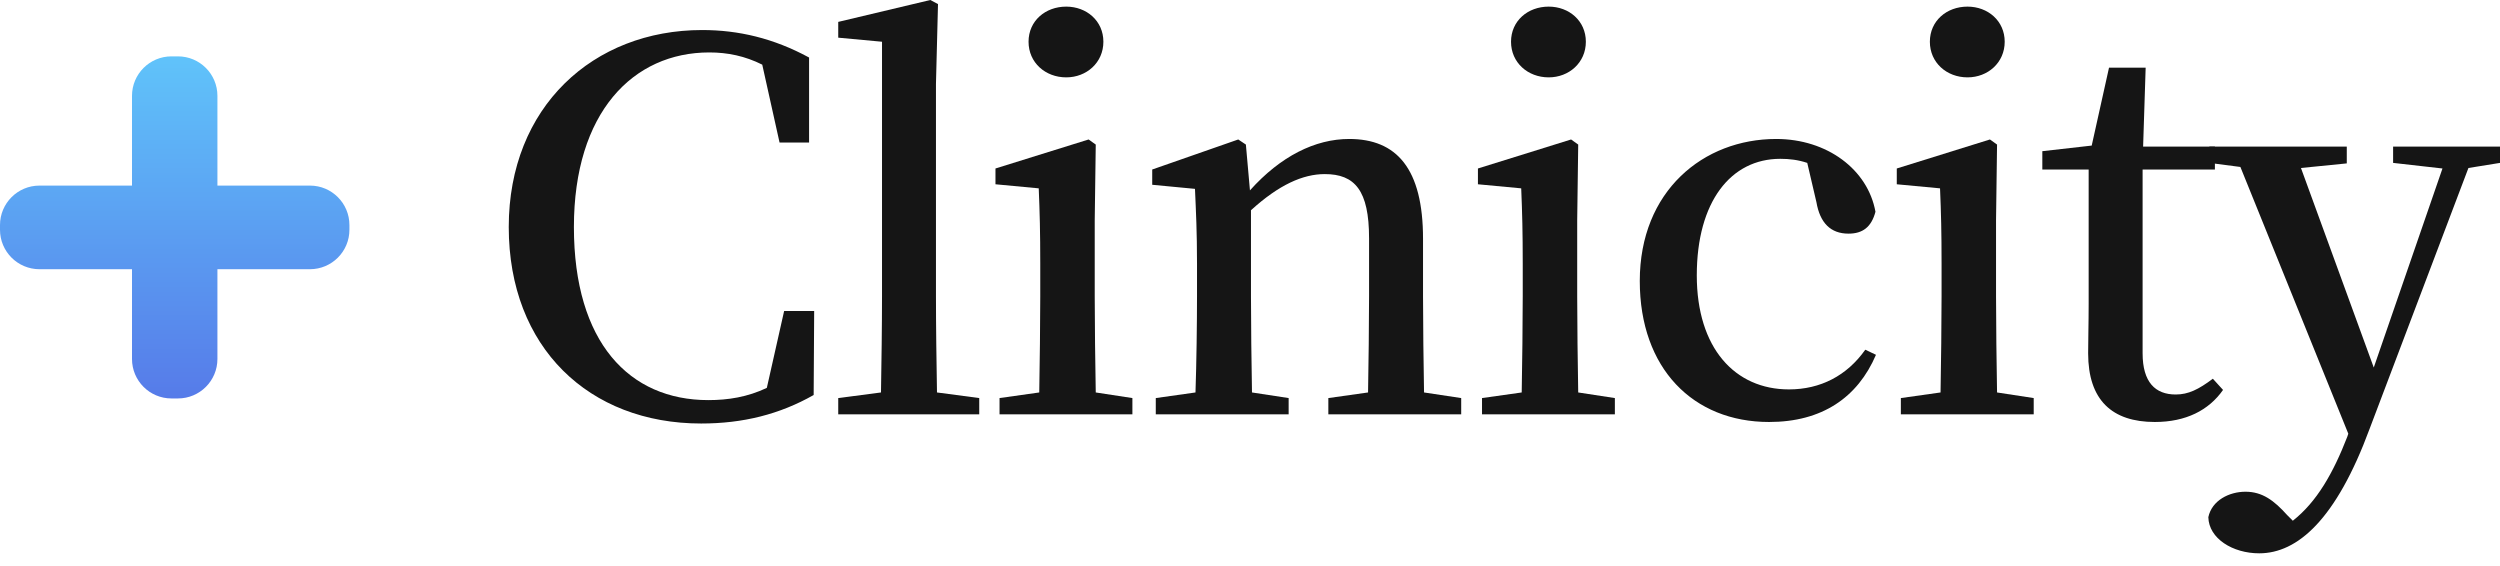
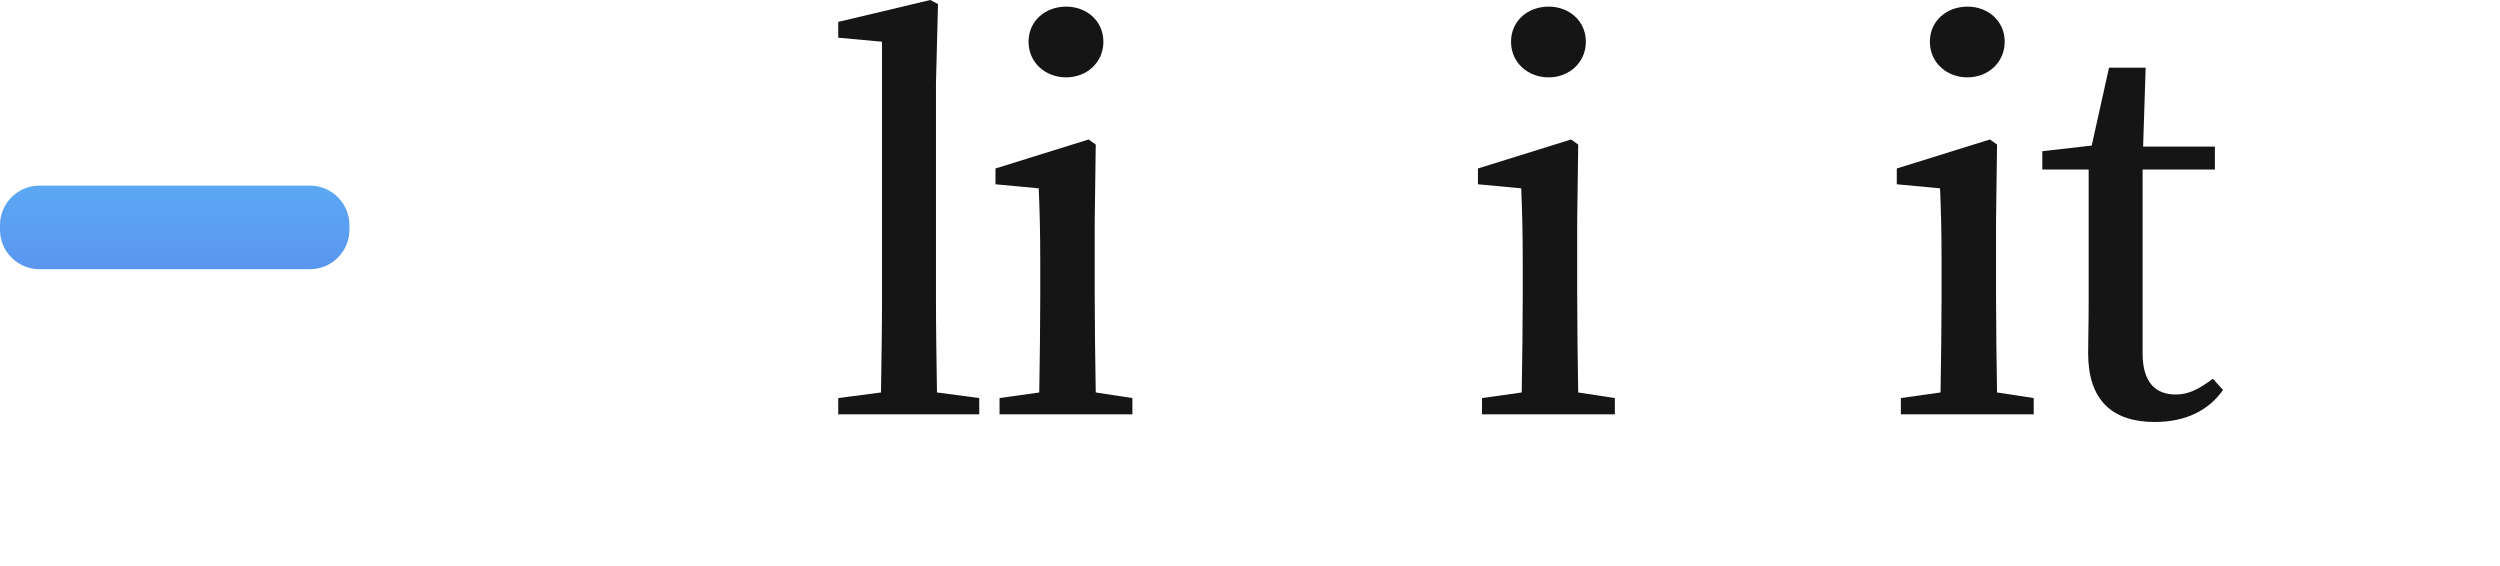
<svg xmlns="http://www.w3.org/2000/svg" width="190" height="43" viewBox="0 0 190 43" fill="none">
-   <path d="M10.032 7.284C10.032 5.627 11.375 4.284 13.032 4.284H13.524C15.181 4.284 16.524 5.627 16.524 7.284V27.282C16.524 28.939 15.181 30.282 13.524 30.282H13.032C11.375 30.282 10.032 28.939 10.032 27.282V7.284Z" fill="url(#paint0_linear)" />
  <path d="M23.556 14.105C25.213 14.105 26.556 15.449 26.556 17.105V17.46C26.556 19.117 25.213 20.46 23.556 20.46L3 20.46C1.343 20.46 7.43432e-08 19.117 1.6605e-07 17.46L1.85697e-07 17.105C2.77404e-07 15.449 1.343 14.105 3 14.105L23.556 14.105Z" fill="url(#paint1_linear)" />
-   <path d="M59.594 23.637L58.279 29.479C56.809 30.176 55.339 30.408 53.83 30.408C47.834 30.408 43.617 26.036 43.617 17.254C43.617 8.55 48.105 3.985 53.908 3.985C55.3 3.985 56.616 4.256 57.931 4.913L59.246 10.832H61.49V4.372C58.782 2.901 56.113 2.283 53.366 2.283C45.087 2.283 38.665 8.124 38.665 17.254C38.665 26.423 44.778 32.187 53.289 32.187C56.461 32.187 59.246 31.491 61.838 30.021L61.877 23.637H59.594Z" fill="#151515" />
  <path d="M71.211 29.827C71.172 27.429 71.133 24.875 71.133 22.516V6.383L71.288 0.309L70.708 0L63.706 1.664V2.863L67.033 3.172V22.516C67.033 24.875 66.994 27.429 66.955 29.827L63.706 30.253V31.491H74.422V30.253L71.211 29.827Z" fill="#151515" />
  <path d="M81.033 5.88C82.58 5.88 83.857 4.758 83.857 3.172C83.857 1.586 82.58 0.503 81.033 0.503C79.447 0.503 78.17 1.586 78.17 3.172C78.17 4.758 79.447 5.88 81.033 5.88ZM83.277 29.827C83.238 27.661 83.199 24.566 83.199 22.516V16.751L83.277 10.987L82.735 10.6L75.656 12.805V14.005L78.944 14.314C79.021 16.171 79.06 17.641 79.06 20.04V22.516C79.06 24.527 79.021 27.622 78.983 29.827L75.965 30.253V31.491H86.062V30.253L83.277 29.827Z" fill="#151515" />
-   <path d="M108.227 29.827C108.189 27.661 108.15 24.643 108.15 22.516V18.144C108.15 12.805 106.138 10.562 102.54 10.562C99.948 10.562 97.318 11.877 94.996 14.469L94.687 10.987L94.107 10.6L87.569 12.883V14.043L90.818 14.353C90.896 16.132 90.973 17.602 90.973 20.04V22.516C90.973 24.527 90.934 27.622 90.857 29.827L87.839 30.253V31.491H97.937V30.253L95.151 29.827C95.112 27.661 95.074 24.566 95.074 22.516V15.978C97.202 14.043 99.02 13.231 100.683 13.231C102.966 13.231 104.049 14.469 104.049 18.105V22.516C104.049 24.643 104.01 27.661 103.972 29.827L100.954 30.253V31.491H111.051V30.253L108.227 29.827Z" fill="#151515" />
  <path d="M117.701 5.88C119.248 5.88 120.525 4.758 120.525 3.172C120.525 1.586 119.248 0.503 117.701 0.503C116.114 0.503 114.838 1.586 114.838 3.172C114.838 4.758 116.114 5.88 117.701 5.88ZM119.944 29.827C119.906 27.661 119.867 24.566 119.867 22.516V16.751L119.944 10.987L119.403 10.6L112.323 12.805V14.005L115.612 14.314C115.689 16.171 115.728 17.641 115.728 20.04V22.516C115.728 24.527 115.689 27.622 115.65 29.827L112.633 30.253V31.491H122.73V30.253L119.944 29.827Z" fill="#151515" />
-   <path d="M141.761 26.578C140.369 28.551 138.357 29.595 135.958 29.595C131.858 29.595 128.956 26.462 128.956 20.93C128.956 15.32 131.548 12.07 135.301 12.07C135.997 12.07 136.655 12.148 137.351 12.38L138.047 15.359C138.318 16.945 139.131 17.757 140.485 17.757C141.568 17.757 142.226 17.254 142.535 16.094C141.955 12.883 138.86 10.562 134.991 10.562C129.459 10.562 124.623 14.508 124.623 21.355C124.623 28.009 128.685 32.071 134.45 32.071C138.473 32.071 141.181 30.214 142.574 26.965L141.761 26.578Z" fill="#151515" />
  <path d="M149.532 5.88C151.08 5.88 152.357 4.758 152.357 3.172C152.357 1.586 151.08 0.503 149.532 0.503C147.946 0.503 146.67 1.586 146.67 3.172C146.67 4.758 147.946 5.88 149.532 5.88ZM151.776 29.827C151.738 27.661 151.699 24.566 151.699 22.516V16.751L151.776 10.987L151.235 10.6L144.155 12.805V14.005L147.443 14.314C147.521 16.171 147.559 17.641 147.559 20.04V22.516C147.559 24.527 147.521 27.622 147.482 29.827L144.465 30.253V31.491H154.562V30.253L151.776 29.827Z" fill="#151515" />
  <path d="M168.177 28.783C167.094 29.595 166.32 29.982 165.353 29.982C163.805 29.982 162.838 29.054 162.838 26.849V12.883H168.332V11.142H162.877L163.07 5.145H160.285L158.97 11.064L155.217 11.49V12.883H158.738V23.096C158.738 24.682 158.699 25.688 158.699 26.849C158.699 30.408 160.517 32.071 163.767 32.071C166.127 32.071 167.868 31.181 168.951 29.634L168.177 28.783Z" fill="#151515" />
-   <path d="M190 11.142H181.876V12.38L185.628 12.805L180.406 27.932L174.873 12.767L178.355 12.418V11.142H167.91V12.38L170.27 12.689L178.471 32.961L178.394 33.193C177.311 35.979 176.073 38.145 174.254 39.576L173.829 39.151C172.823 38.029 171.933 37.371 170.657 37.371C169.419 37.371 168.103 38.029 167.833 39.306C167.871 40.931 169.689 42.052 171.701 42.052C174.603 42.052 177.543 39.499 180.096 32.574L187.601 12.767L190 12.38V11.142Z" fill="#151515" />
  <defs>
    <linearGradient id="paint0_linear" x1="13.278" y1="1.396" x2="13.278" y2="33.17" gradientUnits="userSpaceOnUse">
      <stop stop-color="#61CBFC" />
      <stop offset="1" stop-color="#5573E7" />
    </linearGradient>
    <linearGradient id="paint1_linear" x1="13.278" y1="1.396" x2="13.278" y2="33.17" gradientUnits="userSpaceOnUse">
      <stop stop-color="#61CBFC" />
      <stop offset="1" stop-color="#5573E7" />
    </linearGradient>
  </defs>
</svg>